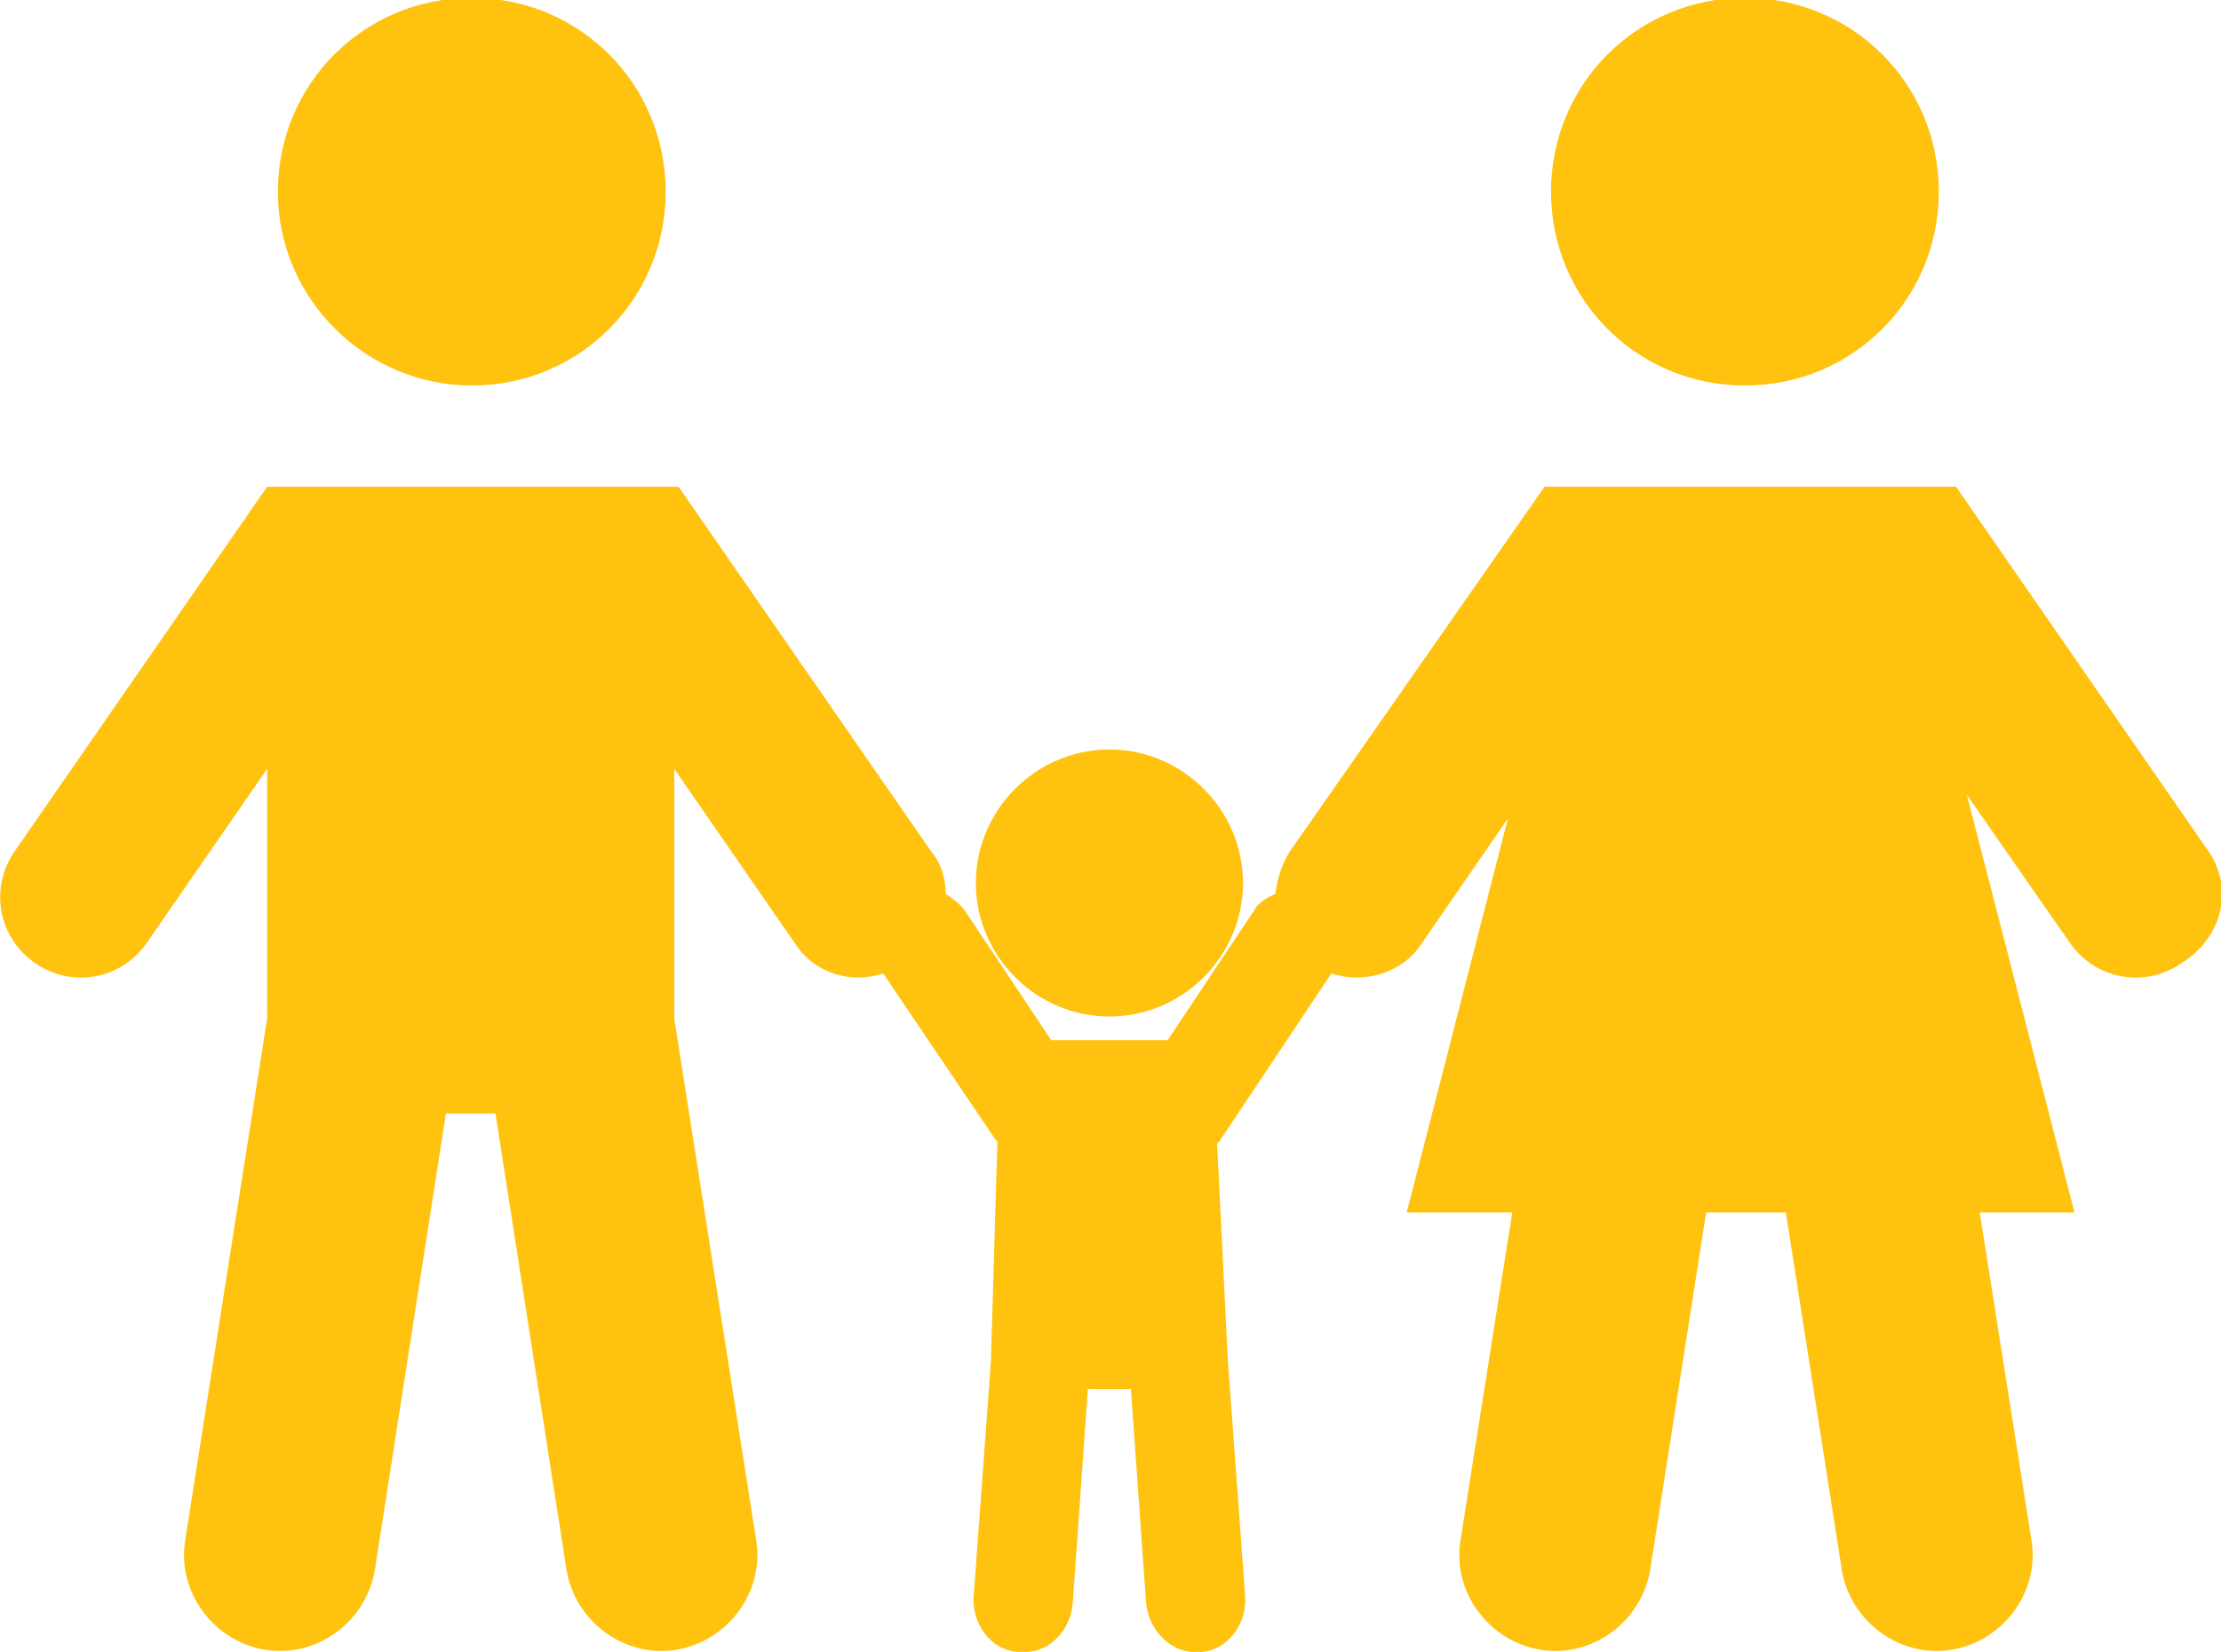
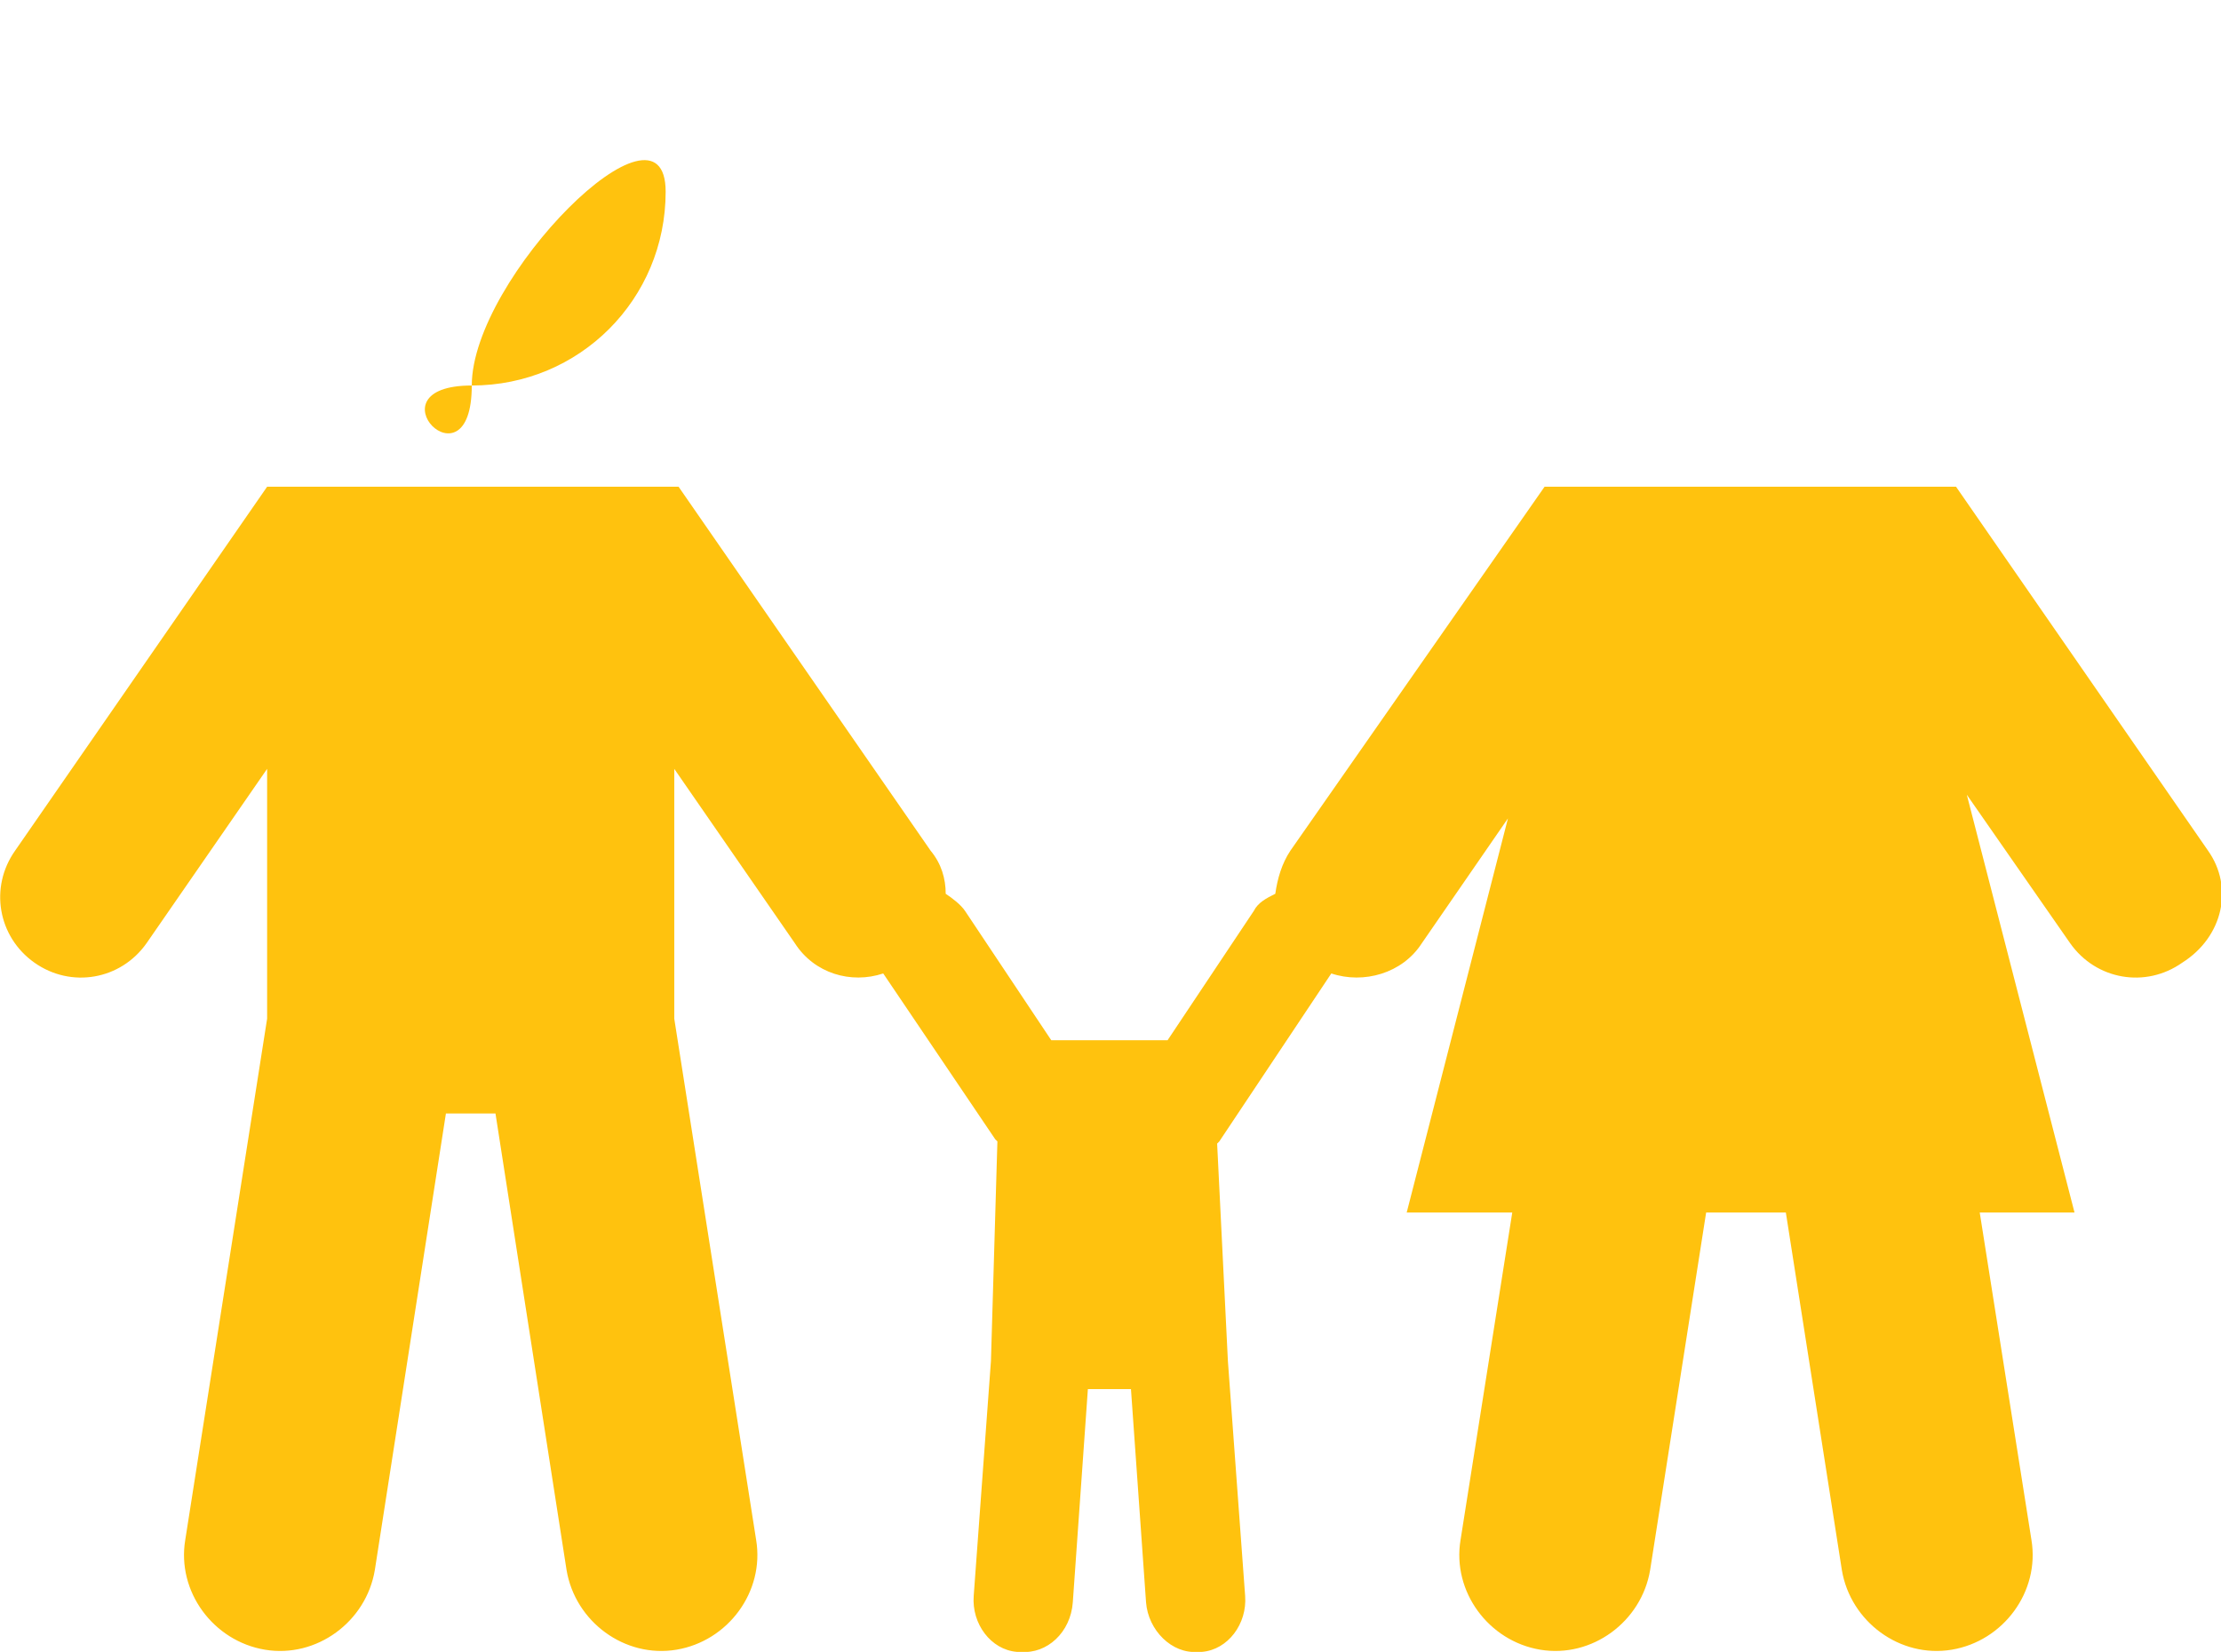
<svg xmlns="http://www.w3.org/2000/svg" version="1.1" id="Layer_1" x="0px" y="0px" viewBox="0 0 103.1 76.7" enable-background="new 0 0 103.1 76.7" xml:space="preserve">
-   <path fill="#FFC20E" d="M51.5,47.2c3.4,0,6.2-2.8,6.2-6.2c0-3.4-2.8-6.2-6.2-6.2c-3.4,0-6.2,2.8-6.2,6.2  C45.3,44.4,48.1,47.2,51.5,47.2" />
-   <path fill="#FFC20E" d="M21.9,17.9c5,0,9-4,9-9s-4-9-9-9s-9,4-9,9S17,17.9,21.9,17.9" />
-   <path fill="#FFC20E" d="M81,17.9c5,0,9-4,9-9s-4-9-9-9c-5,0-9,4-9,9S76,17.9,81,17.9" />
+   <path fill="#FFC20E" d="M21.9,17.9c5,0,9-4,9-9s-9,4-9,9S17,17.9,21.9,17.9" />
  <path fill="#FFC20E" d="M102.5,39.5L90.8,22.6l0,0v0H71.7v0l0,0L59.9,39.5c-0.4,0.6-0.6,1.3-0.7,2c-0.4,0.2-0.8,0.4-1,0.8l-4,6h-5.4  l-4-6c-0.2-0.3-0.6-0.6-0.9-0.8c0-0.7-0.2-1.4-0.7-2L31.5,22.6l0,0v0H12.4v0l0,0L0.7,39.5c-1.2,1.7-0.8,4,0.9,5.2h0  c1.7,1.2,4,0.8,5.2-0.9l5.6-8.1v11.6L8.6,71.5c-0.4,2.4,1.3,4.7,3.7,5.1c2.4,0.4,4.7-1.3,5.1-3.7l3.3-21.2h2.3l3.3,21.2  c0.4,2.4,2.7,4.1,5.1,3.7c2.4-0.4,4.1-2.7,3.7-5.1l-3.8-24.2V35.7l5.6,8.1c0.9,1.4,2.6,1.9,4.1,1.4l5.2,7.7c0,0,0.1,0.1,0.1,0.1  L46,63.2c0,0,0,0,0,0l-0.8,10.9c-0.1,1.3,0.8,2.5,2,2.6l0.2,0c1.2,0.1,2.3-0.9,2.4-2.3l0.7-9.9h2l0.7,9.9c0.1,1.3,1.2,2.4,2.4,2.3  l0.2,0c1.2-0.1,2.1-1.3,2-2.6L57,63.2c0,0,0,0,0,0l-0.5-10.1c0,0,0.1-0.1,0.1-0.1l5.2-7.8c1.5,0.5,3.3,0,4.2-1.4l4-5.8l-4.7,18.3  h4.9l-2.4,15.2c-0.4,2.4,1.3,4.7,3.7,5.1c2.4,0.4,4.7-1.3,5.1-3.7l2.6-16.6h3.7l2.6,16.6c0.4,2.4,2.7,4.1,5.1,3.7  c2.4-0.4,4.1-2.7,3.7-5.1l-2.4-15.2h4.4l-5-19.4l4.8,6.9c1.2,1.7,3.5,2.1,5.2,0.9C103.2,43.5,103.7,41.2,102.5,39.5" />
</svg>